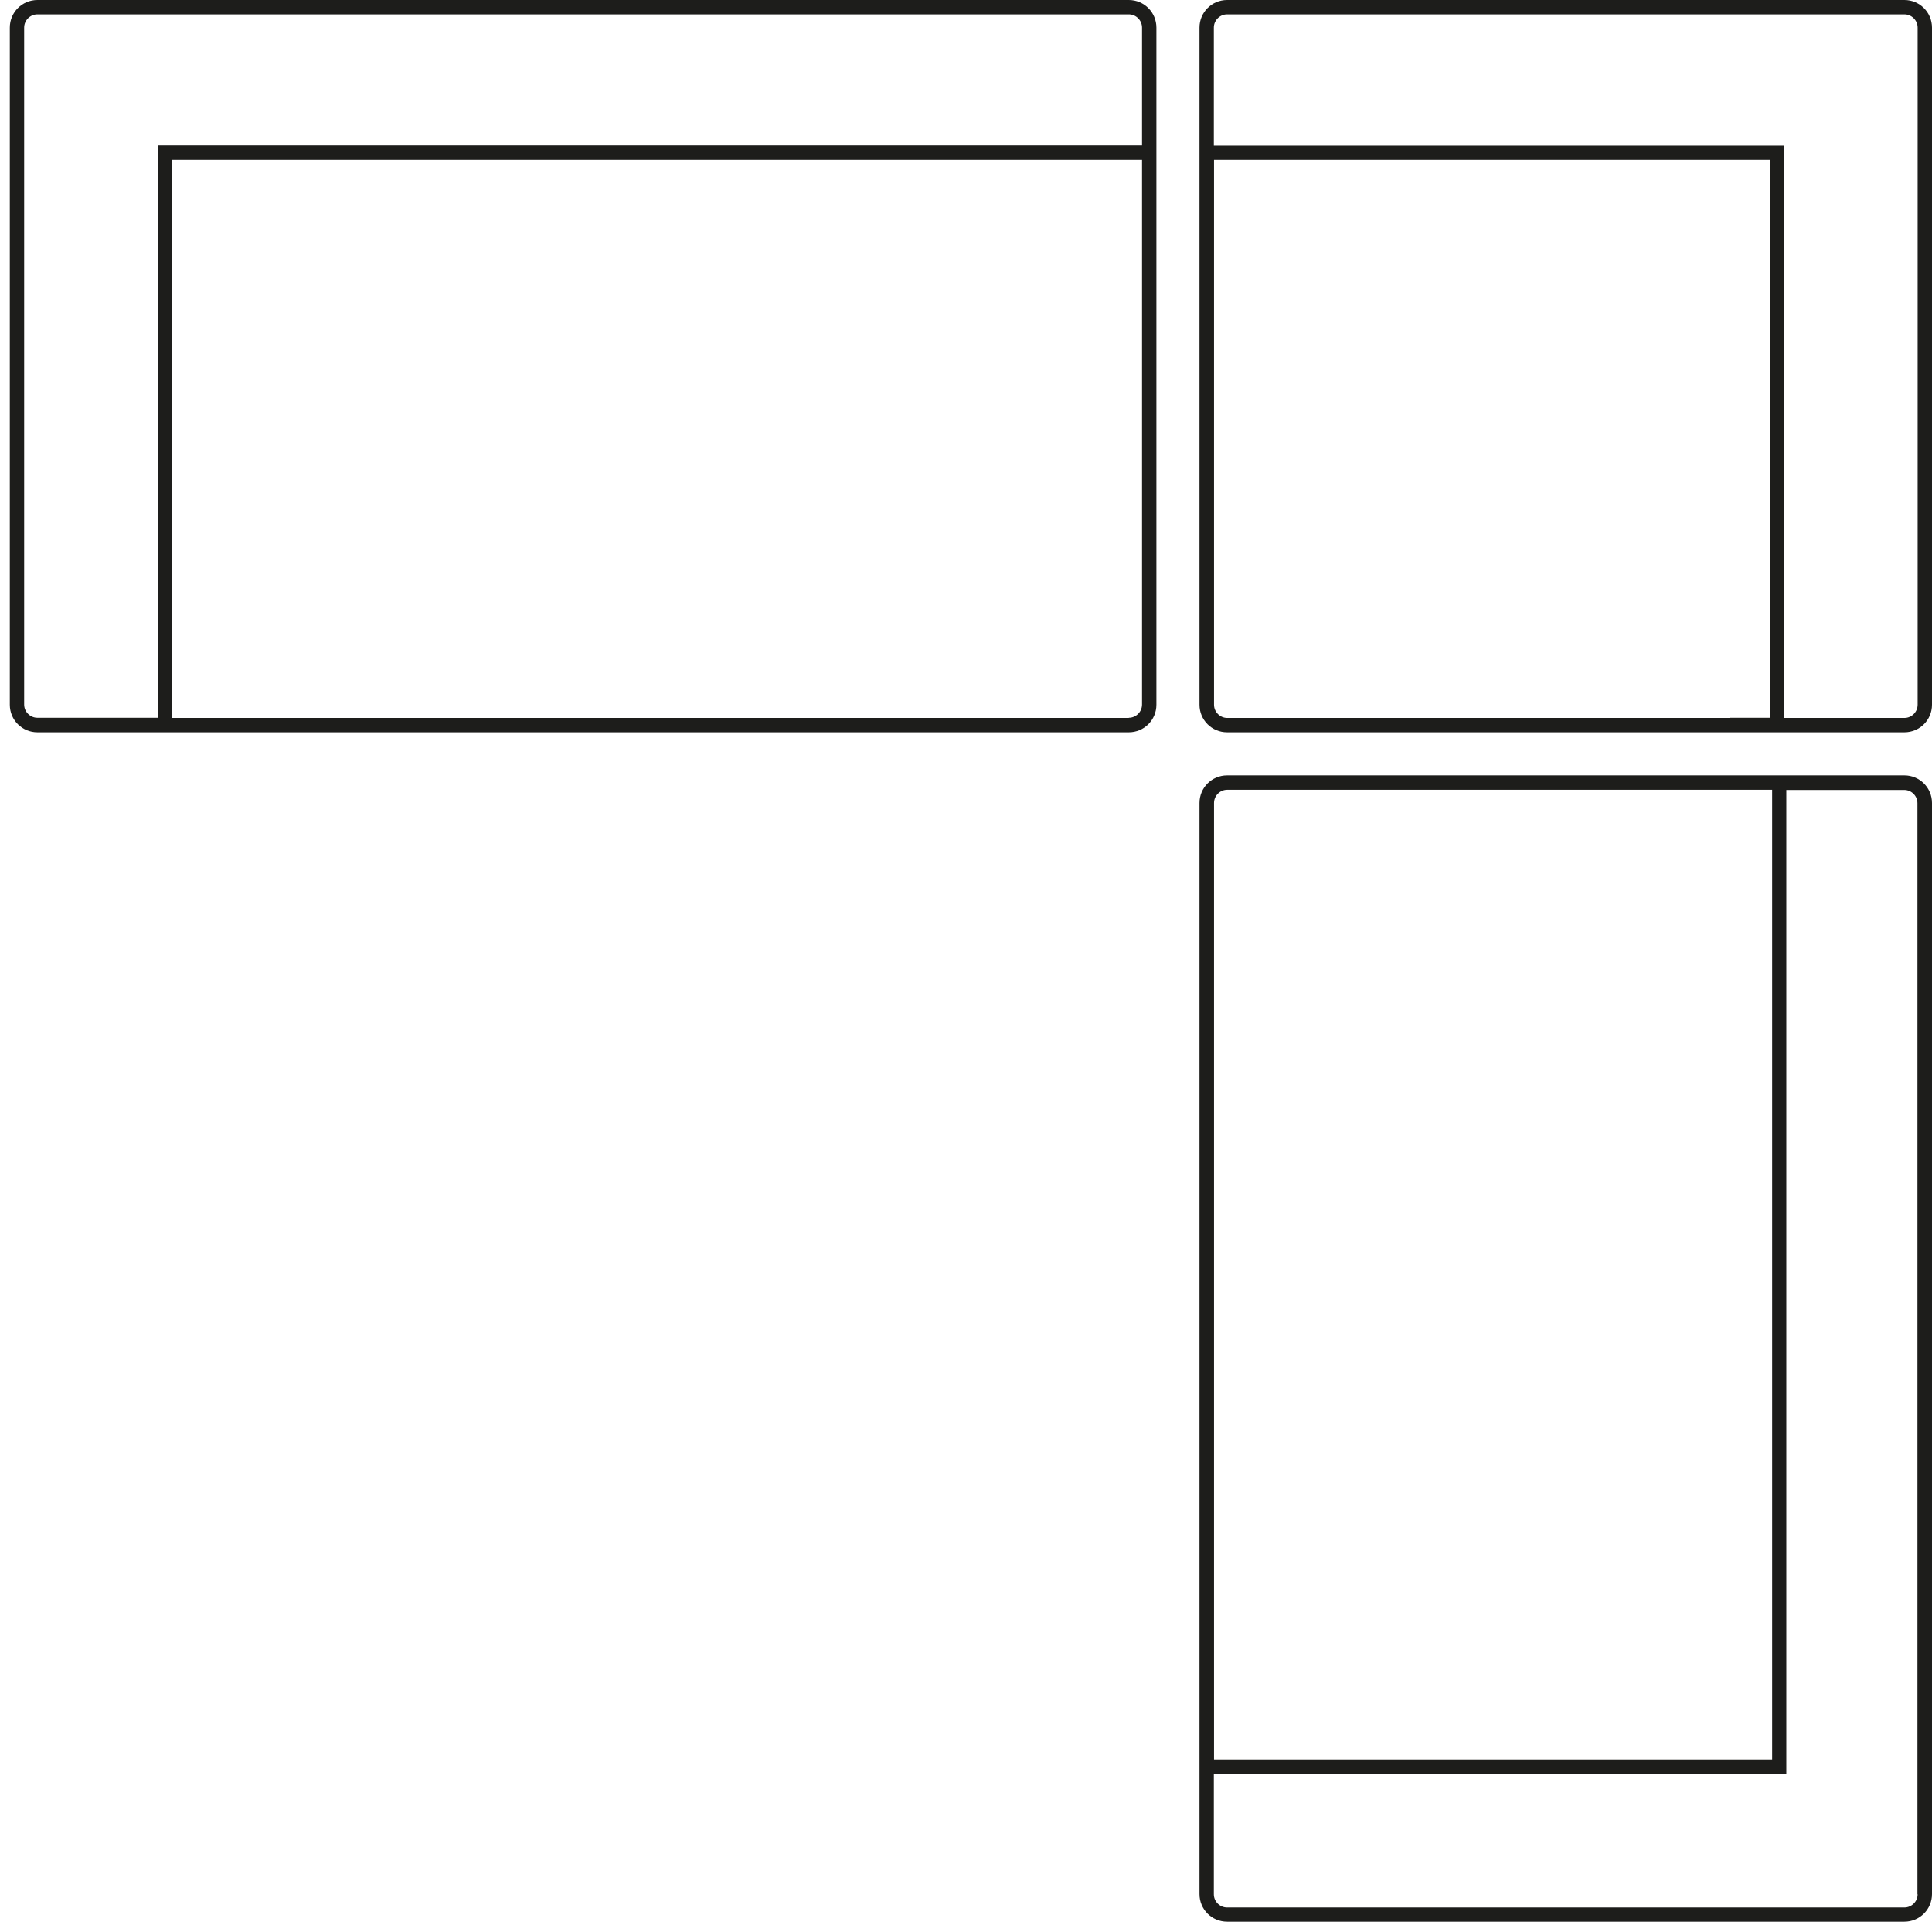
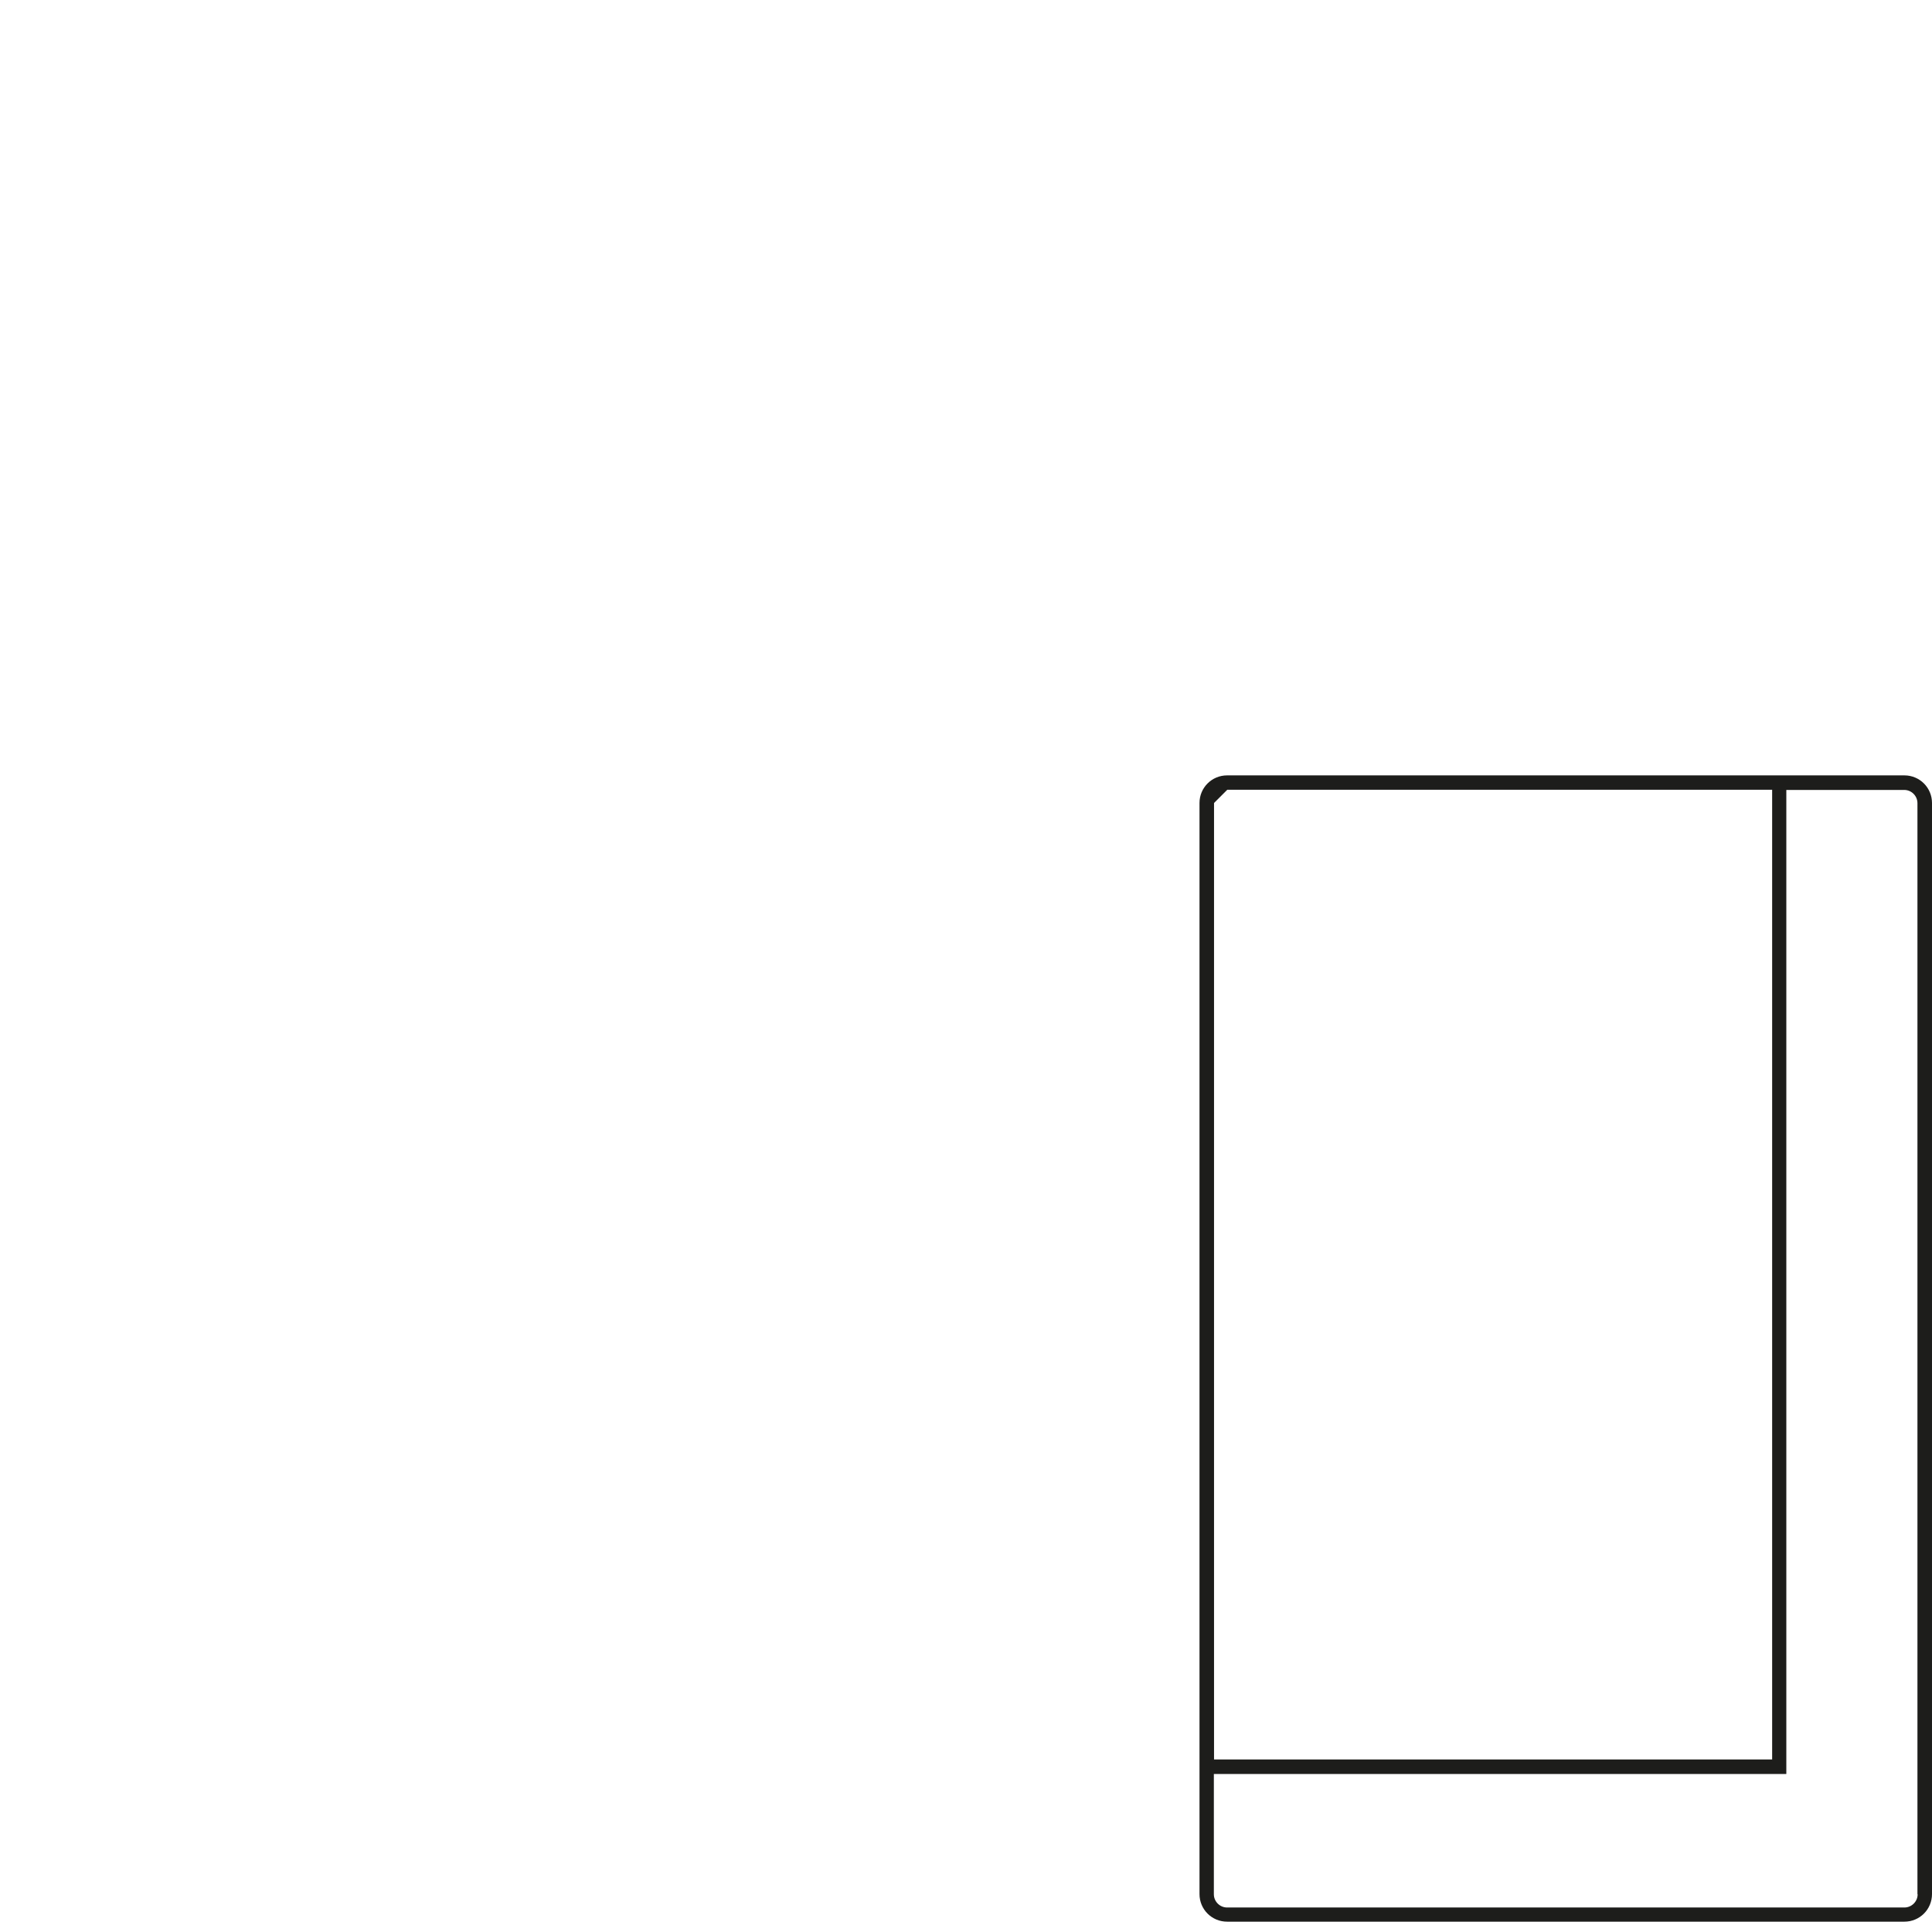
<svg xmlns="http://www.w3.org/2000/svg" width="107" height="107" viewBox="0 0 107 107" fill="none">
-   <path d="M62.517 0H2.072C1.225 0 0.543 0.682 0.543 1.529V39.029C0.543 39.876 1.225 40.557 2.072 40.557H62.517C63.364 40.557 64.046 39.876 64.046 39.029V1.529C64.046 0.682 63.364 0 62.517 0ZM1.338 39.029V1.529C1.338 1.126 1.669 0.795 2.072 0.795H62.517C62.92 0.795 63.25 1.126 63.25 1.529V8.056H8.735V39.752H2.072C1.669 39.752 1.338 39.421 1.338 39.018V39.029ZM62.517 39.762H9.531V8.851H63.25V39.018C63.25 39.421 62.92 39.752 62.517 39.752V39.762Z" fill="#1D1D1B" />
-   <path d="M105.471 0H67.961C67.113 0 66.432 0.682 66.432 1.529V39.029C66.432 39.876 67.113 40.557 67.961 40.557H105.471C106.318 40.557 107 39.876 107 39.029V1.529C107 0.682 106.318 0 105.471 0ZM95.822 39.762H67.971C67.568 39.762 67.237 39.431 67.237 39.029V8.851H98.013V39.752H95.822V39.762ZM106.205 39.029C106.205 39.431 105.874 39.762 105.471 39.762H98.808V8.066H98.405H67.227V1.529C67.227 1.126 67.558 0.795 67.961 0.795H105.471C105.874 0.795 106.205 1.126 106.205 1.529V39.029Z" fill="#1D1D1B" />
-   <path d="M105.471 42.943H67.961C67.113 42.943 66.432 43.625 66.432 44.472V104.9C66.432 105.747 67.113 106.428 67.961 106.428H105.471C106.318 106.428 107 105.747 107 104.9V44.472C107 43.625 106.318 42.943 105.471 42.943ZM67.971 43.739H98.147V97.443H67.237V44.472C67.237 44.069 67.568 43.739 67.971 43.739ZM106.205 104.91C106.205 105.313 105.874 105.643 105.471 105.643H67.961C67.558 105.643 67.227 105.313 67.227 104.91V98.249H98.932V43.749H105.461C105.864 43.749 106.194 44.079 106.194 44.482V104.91H106.205Z" fill="#1D1D1B" />
+   <path d="M105.471 42.943H67.961C67.113 42.943 66.432 43.625 66.432 44.472V104.9C66.432 105.747 67.113 106.428 67.961 106.428H105.471C106.318 106.428 107 105.747 107 104.9V44.472C107 43.625 106.318 42.943 105.471 42.943ZM67.971 43.739H98.147V97.443H67.237V44.472ZM106.205 104.91C106.205 105.313 105.874 105.643 105.471 105.643H67.961C67.558 105.643 67.227 105.313 67.227 104.91V98.249H98.932V43.749H105.461C105.864 43.749 106.194 44.079 106.194 44.482V104.91H106.205Z" fill="#1D1D1B" />
</svg>